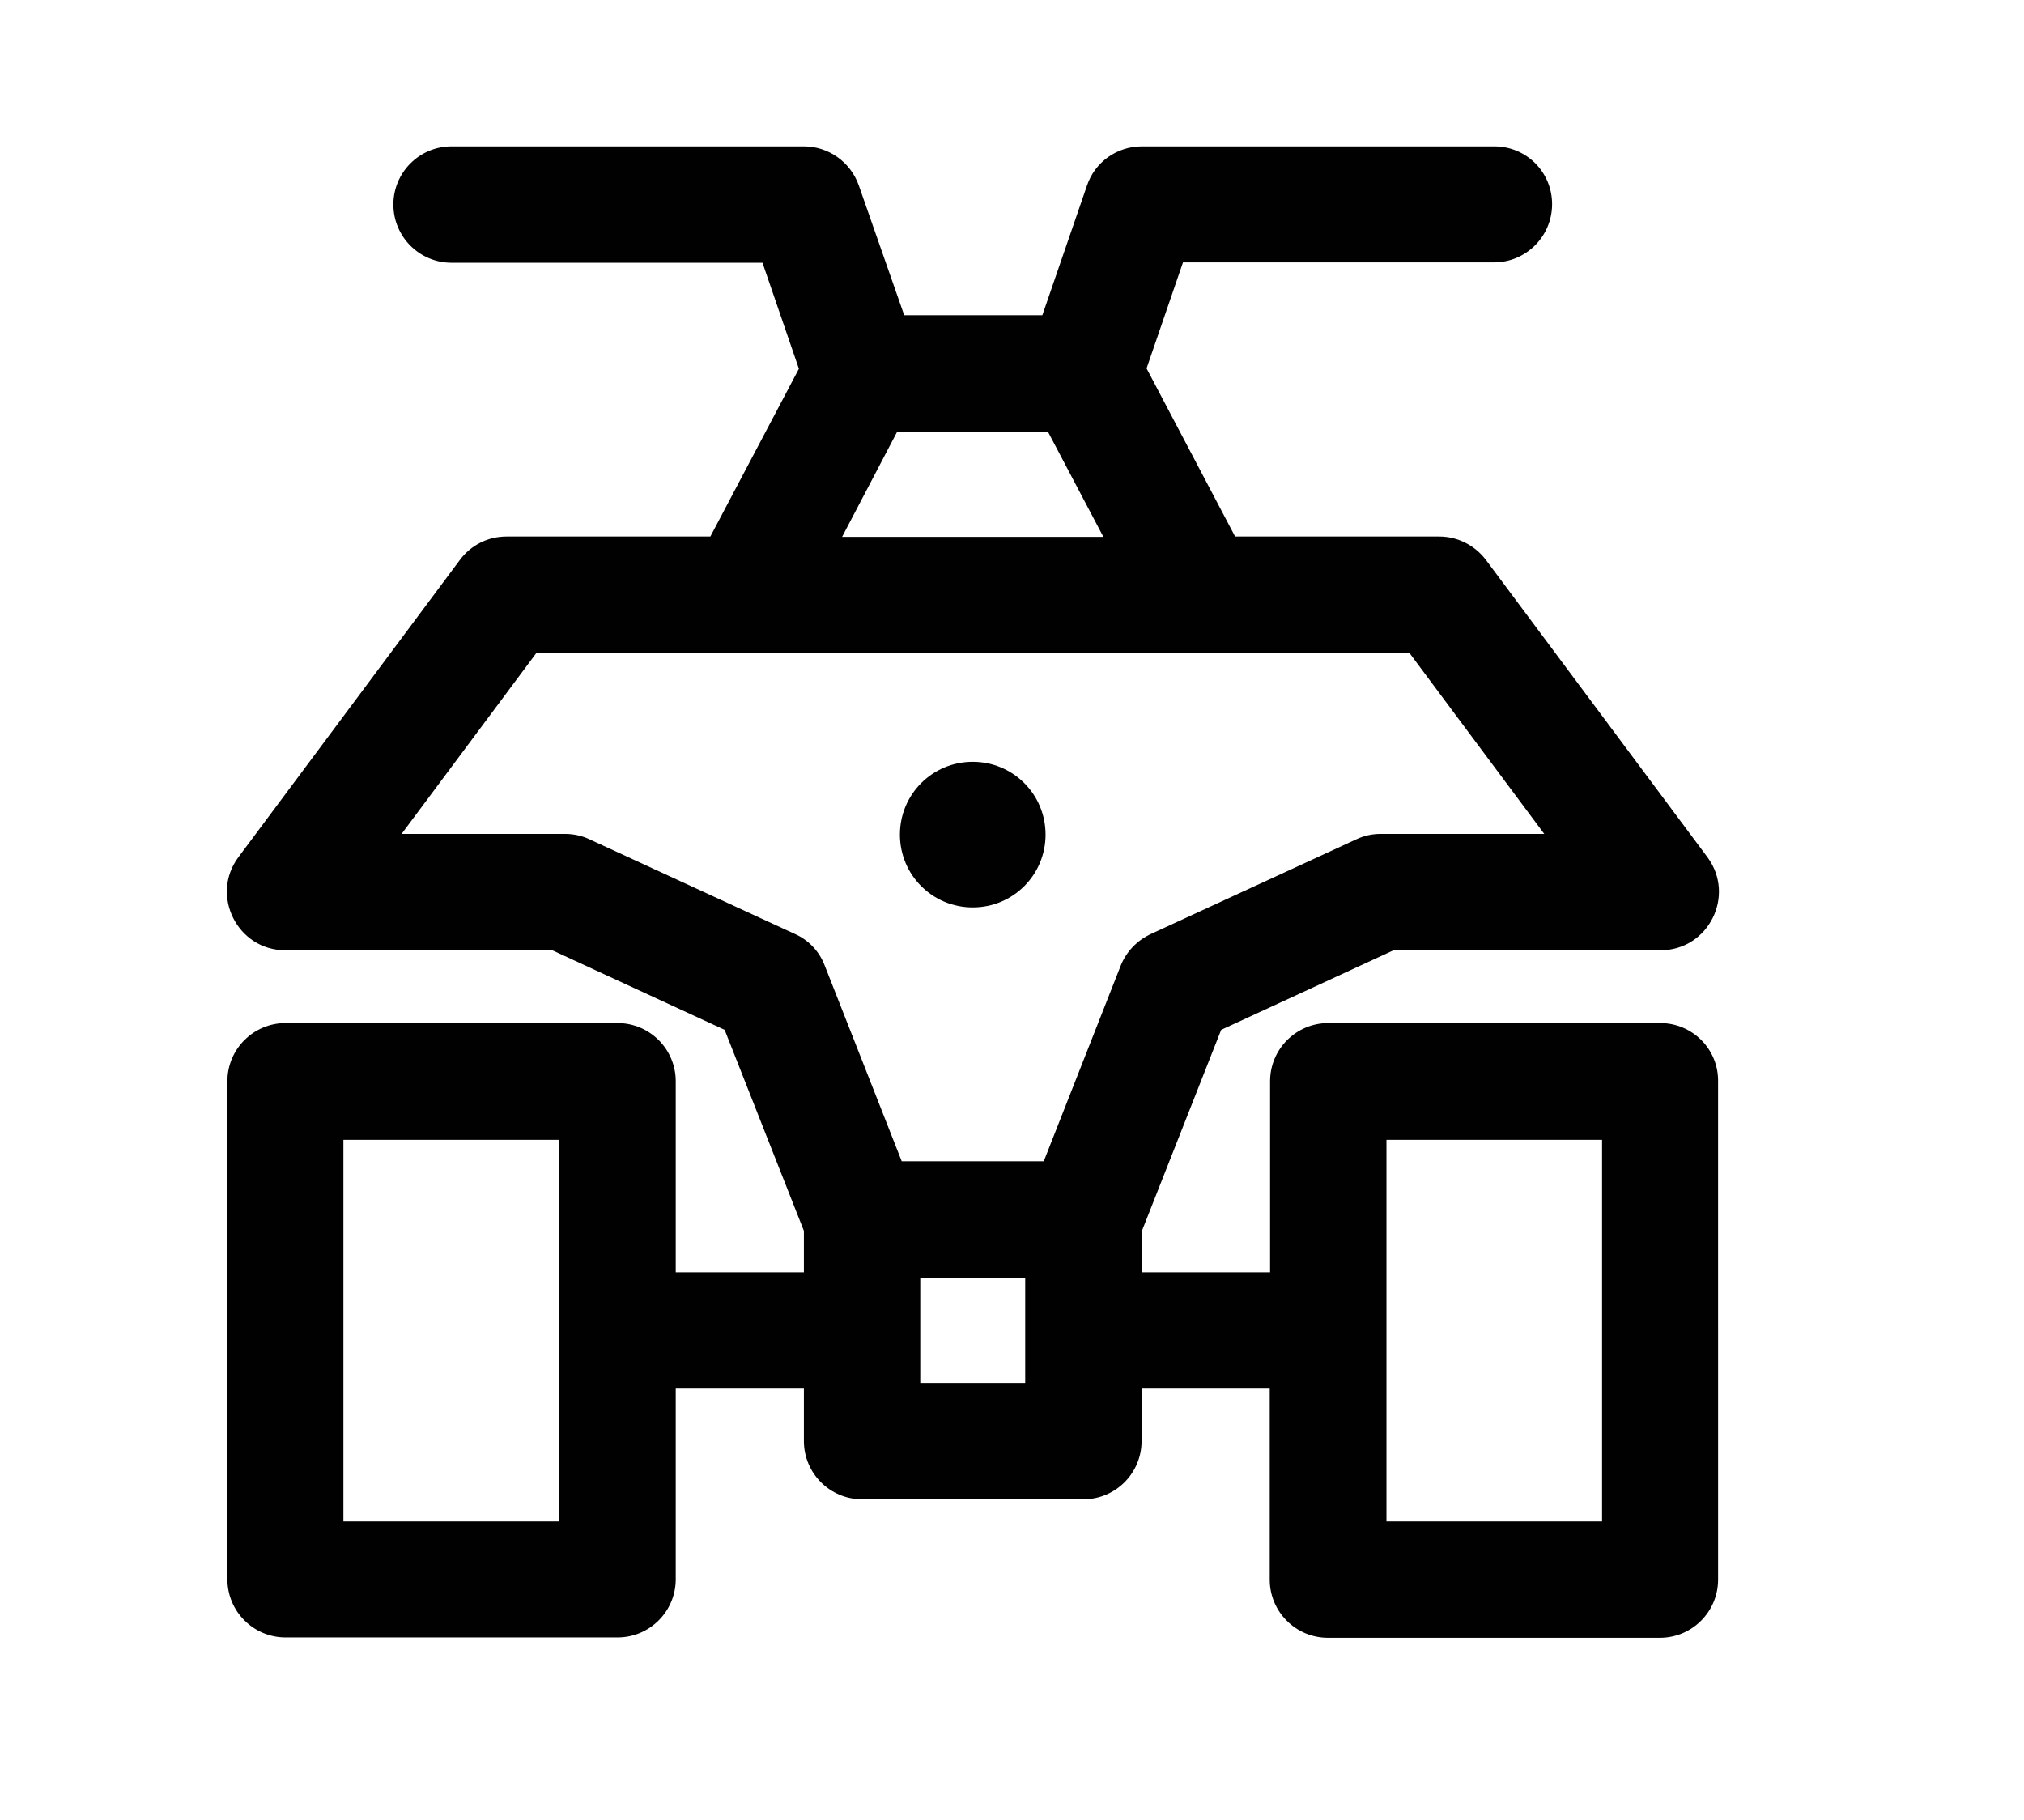
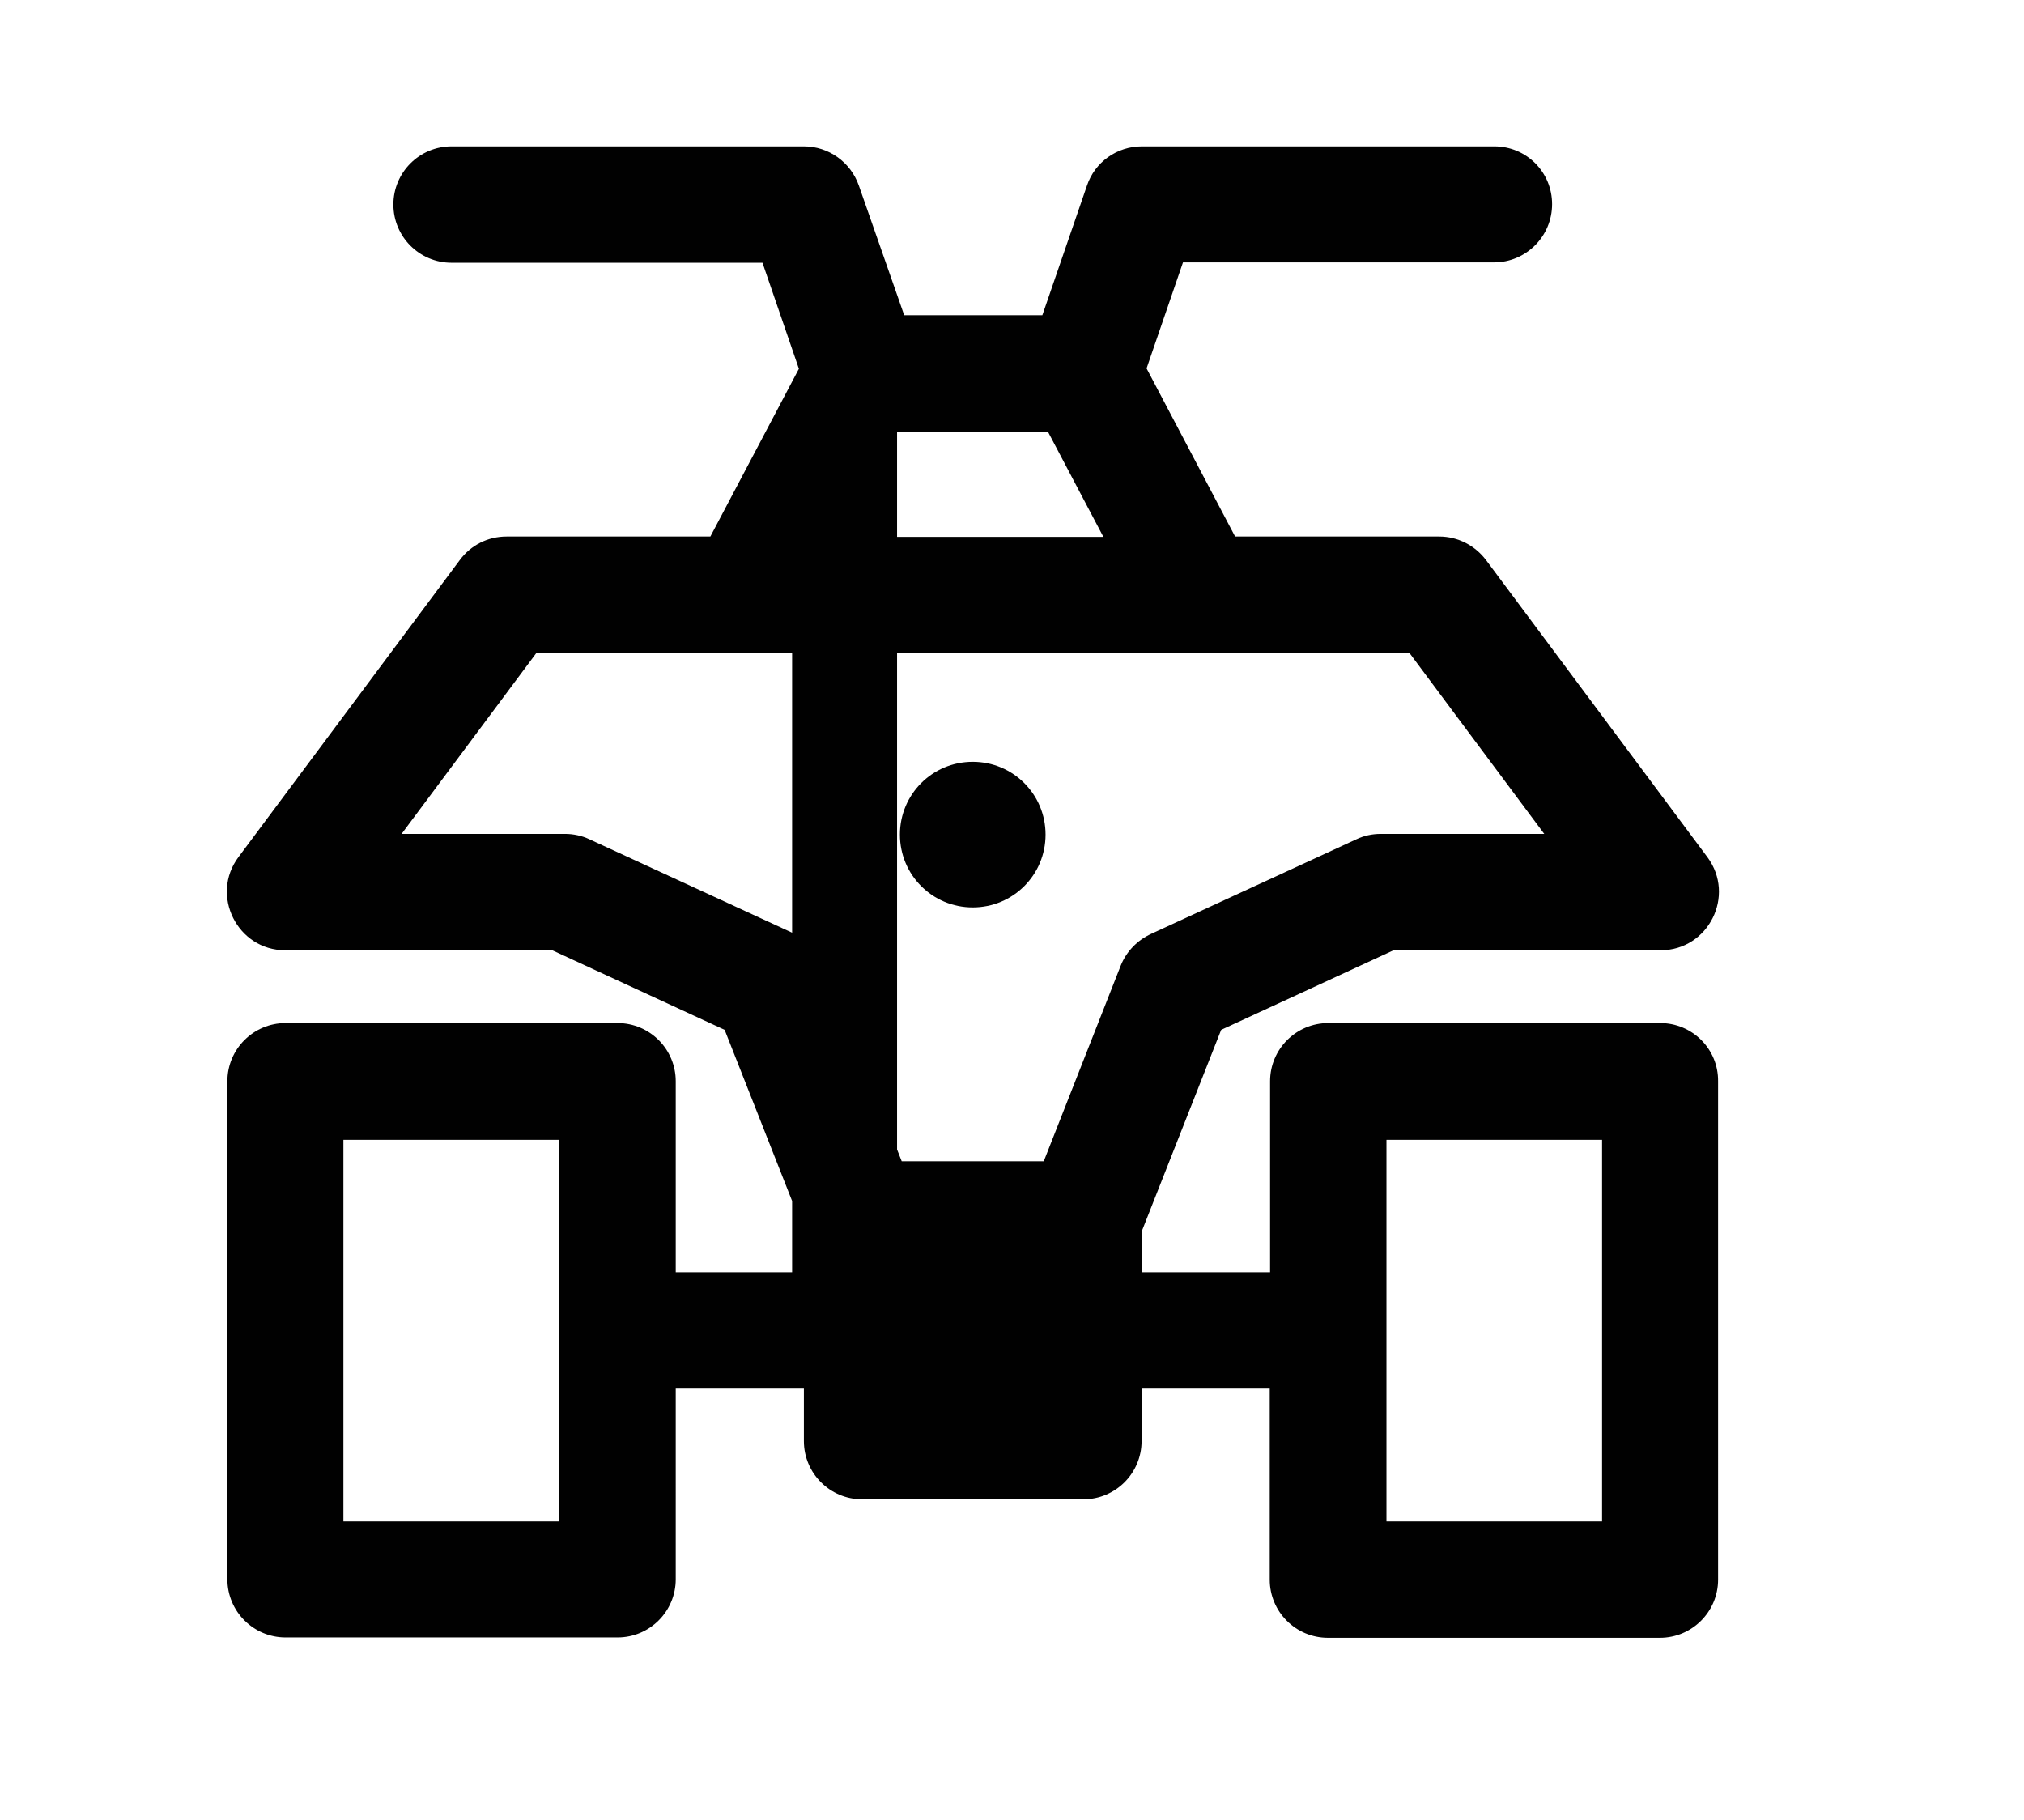
<svg xmlns="http://www.w3.org/2000/svg" version="1.1" id="Layer_1" x="0px" y="0px" viewBox="0 0 567 509.8" style="enable-background:new 0 0 567 509.8;" xml:space="preserve">
  <style type="text/css">
	.st0{fill:#010101;}
</style>
  <g>
-     <path class="st0" d="M465.1,286.6h-93c-9,0-16.3,7.3-16.3,16.3v53.5h-35.9v-11.6l22.2-56.3l48.3-22.3h74.8   c13.4,0,21.1-15.3,13.1-26.1l-62-83.2c-3.1-4.1-7.9-6.6-13.1-6.6H346l-24.8-47.1l10.2-29.7h87.1c9,0,16.3-7.3,16.3-16.3   S427.6,41,418.6,41h-98.7c-7,0-13.2,4.4-15.4,11l-12.5,36.3h-38.7L240.6,52c-2.3-6.6-8.5-11-15.4-11h-98.7c-9,0-16.3,7.3-16.3,16.3   s7.3,16.3,16.3,16.3h87.1l10.2,29.7L199,150.3h-57.1c-5.2,0-10,2.4-13.1,6.6l-62,83.2c-8,10.7-0.3,26.1,13.1,26.1h74.8l48.3,22.3   l22.2,56.3v11.6h-35.9v-53.5c0-9-7.3-16.3-16.3-16.3h-93c-9,0-16.3,7.3-16.3,16.3v139.5c0,9,7.3,16.3,16.3,16.3h93   c9,0,16.3-7.3,16.3-16.3V389h35.9v14.7c0,9,7.3,16.3,16.3,16.3h62c9,0,16.3-7.3,16.3-16.3V389h35.9v53.5c0,9,7.3,16.3,16.3,16.3h93   c9,0,16.3-7.3,16.3-16.3V302.9C481.4,293.9,474.1,286.6,465.1,286.6z M156.6,426.2H96.2V319.3h60.4V426.2z M251.3,121h42.3   l15.5,29.4h-73.2L251.3,121z M287.2,387.4h-29.4V358h29.4V387.4z M314,270.4l-21.6,54.9h-39.8L231,270.4c-1.5-3.9-4.5-7.1-8.4-8.8   l-57.5-26.5c-2.1-1-4.5-1.5-6.8-1.5h-45.8l37.7-50.6h244.7l37.7,50.6h-45.8c-2.4,0-4.7,0.5-6.8,1.5l-57.5,26.5   C318.6,263.4,315.6,266.5,314,270.4z M448.8,426.2h-60.4V319.3h60.4V426.2z M292.9,233.8c0,11.3-9.1,20.4-20.4,20.4   c-11.3,0-20.4-9.1-20.4-20.4c0-11.3,9.1-20.4,20.4-20.4C283.8,213.4,292.9,222.5,292.9,233.8z" />
+     <path class="st0" d="M465.1,286.6h-93c-9,0-16.3,7.3-16.3,16.3v53.5h-35.9v-11.6l22.2-56.3l48.3-22.3h74.8   c13.4,0,21.1-15.3,13.1-26.1l-62-83.2c-3.1-4.1-7.9-6.6-13.1-6.6H346l-24.8-47.1l10.2-29.7h87.1c9,0,16.3-7.3,16.3-16.3   S427.6,41,418.6,41h-98.7c-7,0-13.2,4.4-15.4,11l-12.5,36.3h-38.7L240.6,52c-2.3-6.6-8.5-11-15.4-11h-98.7c-9,0-16.3,7.3-16.3,16.3   s7.3,16.3,16.3,16.3h87.1l10.2,29.7L199,150.3h-57.1c-5.2,0-10,2.4-13.1,6.6l-62,83.2c-8,10.7-0.3,26.1,13.1,26.1h74.8l48.3,22.3   l22.2,56.3v11.6h-35.9v-53.5c0-9-7.3-16.3-16.3-16.3h-93c-9,0-16.3,7.3-16.3,16.3v139.5c0,9,7.3,16.3,16.3,16.3h93   c9,0,16.3-7.3,16.3-16.3V389h35.9v14.7c0,9,7.3,16.3,16.3,16.3h62c9,0,16.3-7.3,16.3-16.3V389h35.9v53.5c0,9,7.3,16.3,16.3,16.3h93   c9,0,16.3-7.3,16.3-16.3V302.9C481.4,293.9,474.1,286.6,465.1,286.6z M156.6,426.2H96.2V319.3h60.4V426.2z M251.3,121h42.3   l15.5,29.4h-73.2L251.3,121z h-29.4V358h29.4V387.4z M314,270.4l-21.6,54.9h-39.8L231,270.4c-1.5-3.9-4.5-7.1-8.4-8.8   l-57.5-26.5c-2.1-1-4.5-1.5-6.8-1.5h-45.8l37.7-50.6h244.7l37.7,50.6h-45.8c-2.4,0-4.7,0.5-6.8,1.5l-57.5,26.5   C318.6,263.4,315.6,266.5,314,270.4z M448.8,426.2h-60.4V319.3h60.4V426.2z M292.9,233.8c0,11.3-9.1,20.4-20.4,20.4   c-11.3,0-20.4-9.1-20.4-20.4c0-11.3,9.1-20.4,20.4-20.4C283.8,213.4,292.9,222.5,292.9,233.8z" />
  </g>
</svg>